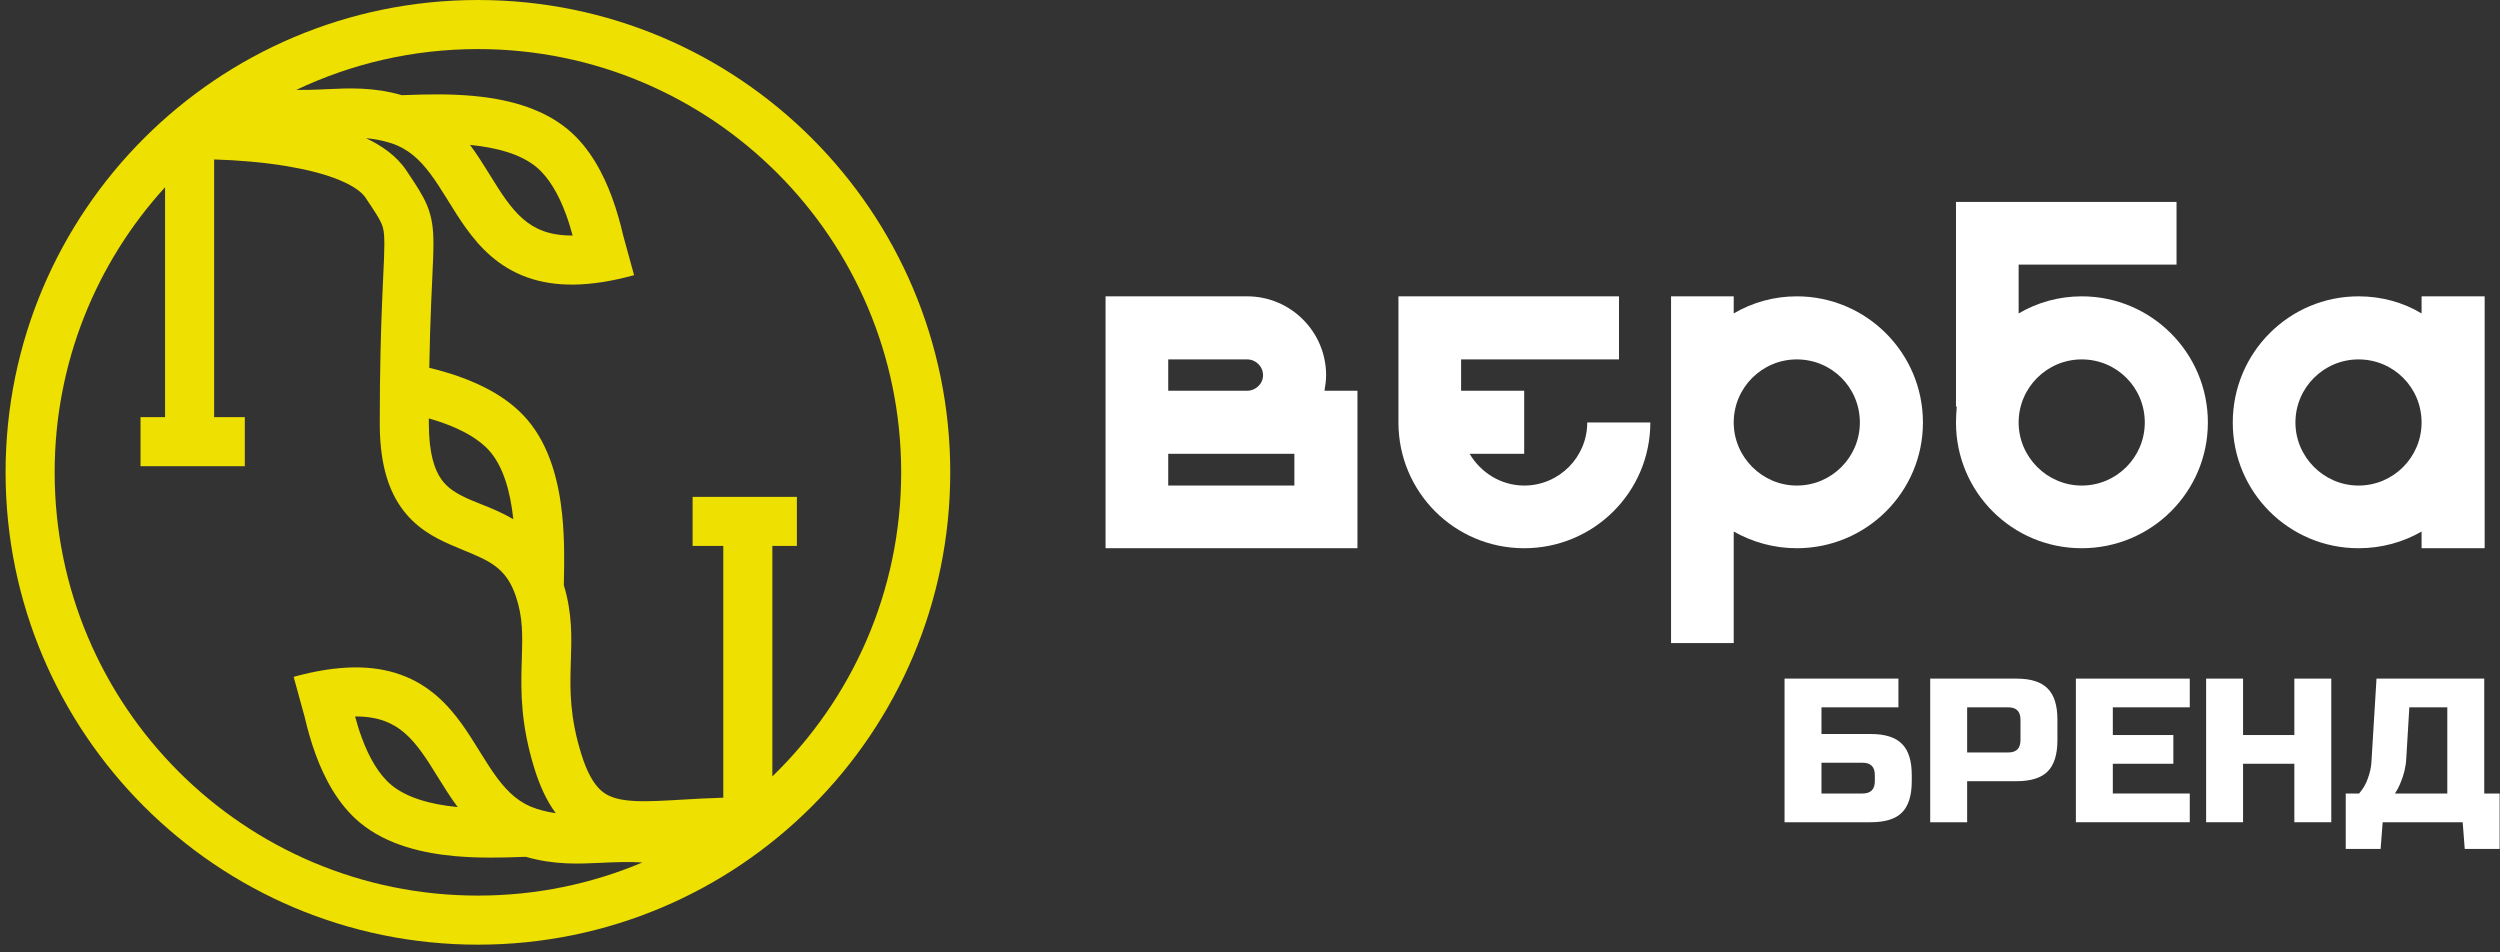
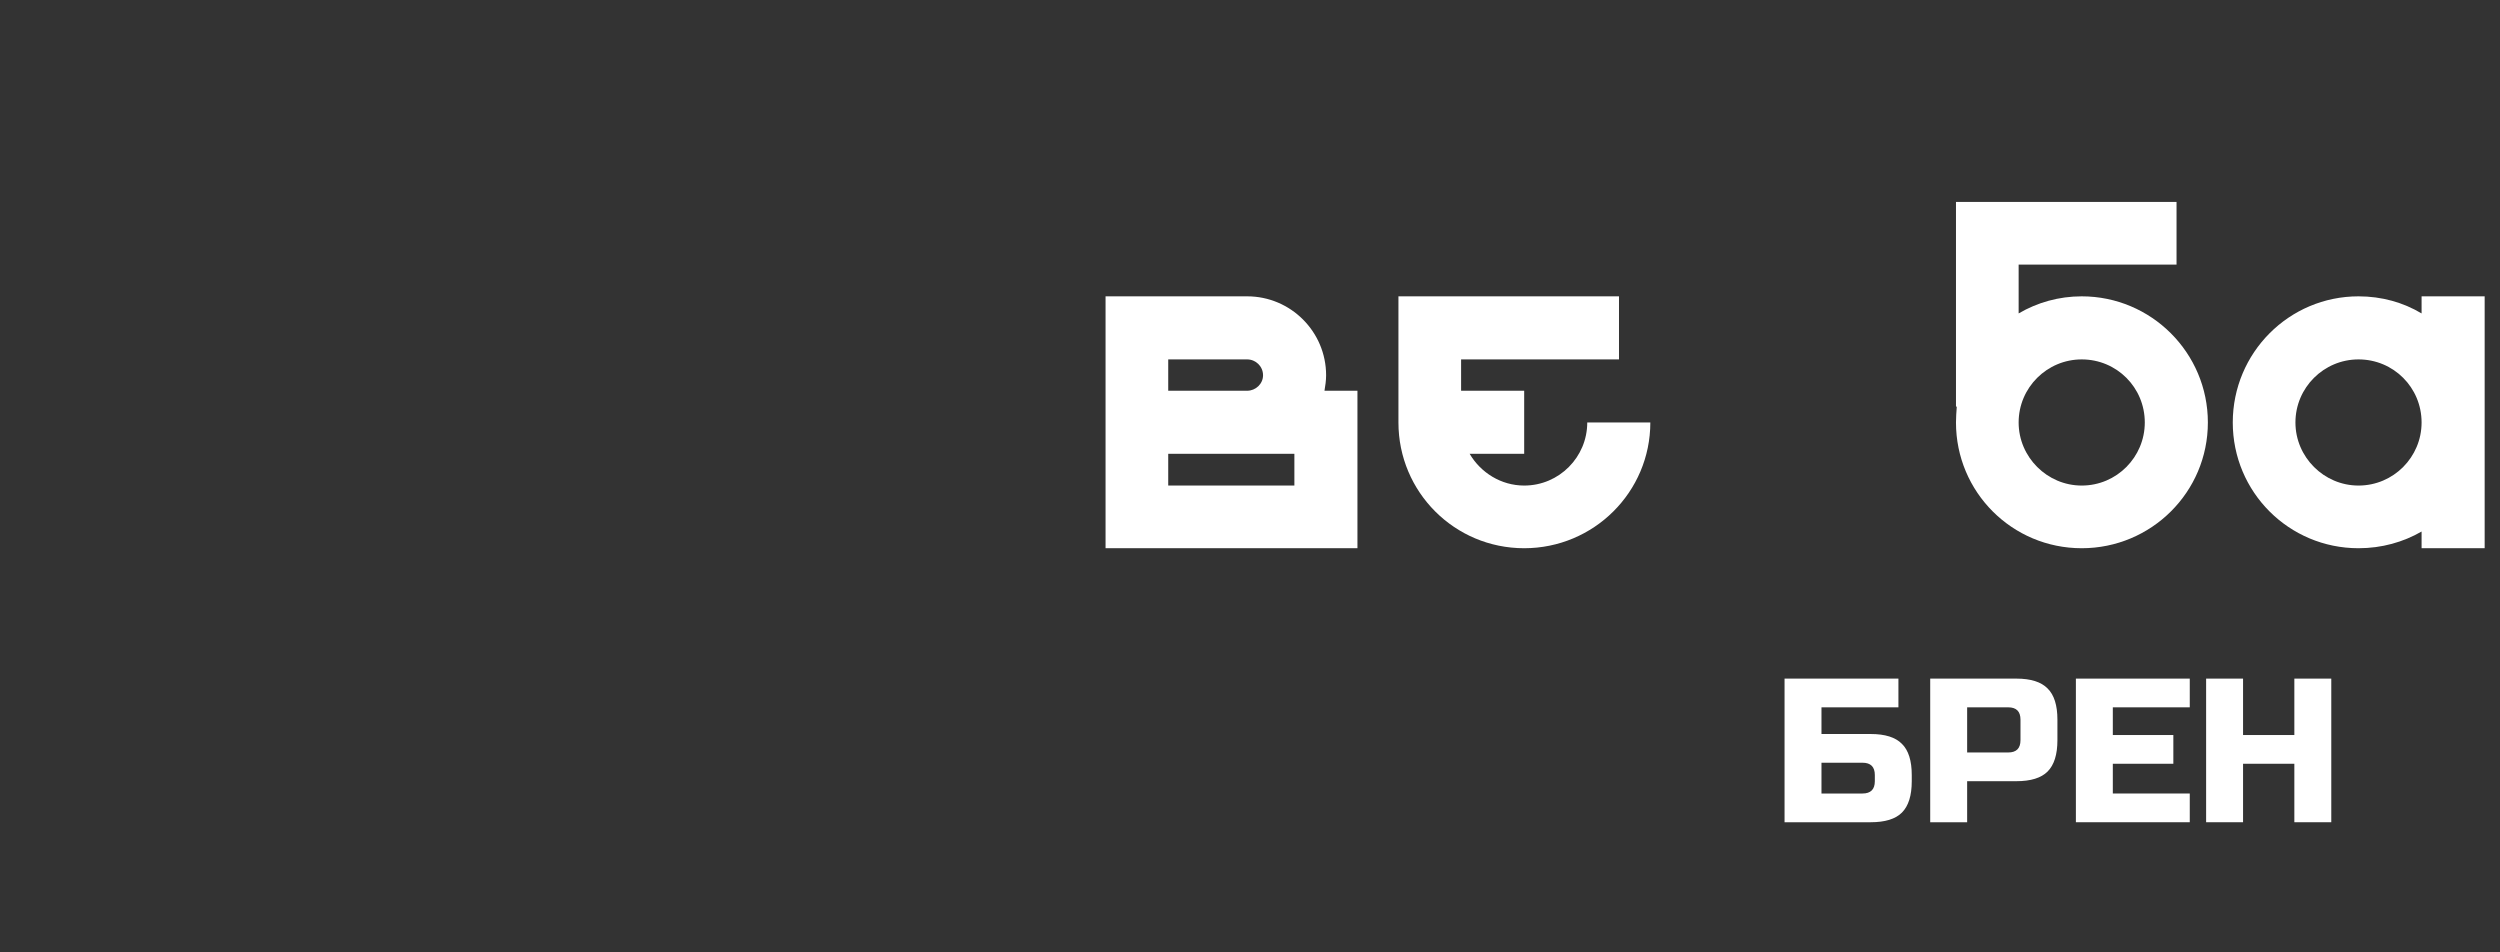
<svg xmlns="http://www.w3.org/2000/svg" width="189" height="72" viewBox="0 0 189 72" fill="none">
  <rect x="0" y="0" width="189" height="72" fill="#333333" stroke="none" />
-   <path fill-rule="evenodd" clip-rule="evenodd" d="M34.602 61.016C34.069 60.301 33.6 59.549 33.175 58.864L33.103 58.748C32.686 58.075 32.31 57.468 31.904 56.903C31.06 55.73 30.212 54.922 29.048 54.502C28.475 54.295 27.76 54.16 26.845 54.165C26.983 54.68 27.15 55.23 27.355 55.786C27.897 57.252 28.629 58.545 29.577 59.336C30.754 60.315 32.562 60.817 34.602 61.016ZM23.031 54.199C23.222 55.024 23.492 56.033 23.876 57.072C24.508 58.782 25.524 60.788 27.203 62.186C29.287 63.922 32.08 64.513 34.398 64.723C36.25 64.892 38.068 64.831 39.254 64.791C39.437 64.785 39.606 64.78 39.757 64.776C41.898 65.397 43.749 65.309 45.443 65.229C45.597 65.222 45.749 65.215 45.901 65.208C46.75 65.171 47.616 65.146 48.563 65.202C44.741 66.815 40.54 67.707 36.13 67.707C18.458 67.707 4.132 53.381 4.132 35.709C4.132 27.406 7.294 19.842 12.479 14.155V31.535H10.624V35.245H18.508V31.535H16.189V12.055C17.919 12.106 19.901 12.259 21.769 12.576C23.254 12.828 24.601 13.172 25.669 13.616C26.773 14.074 27.371 14.552 27.631 14.941C28.377 16.06 28.68 16.516 28.854 16.933C28.981 17.235 29.058 17.567 29.058 18.434C29.058 19.042 29.023 19.788 28.974 20.84C28.948 21.408 28.917 22.065 28.886 22.836C28.798 24.988 28.71 27.912 28.71 31.999C28.71 34.773 29.245 36.816 30.313 38.344C31.385 39.876 32.825 40.641 34.056 41.177C34.413 41.333 34.75 41.472 35.068 41.604C37.031 42.415 38.283 42.933 39.008 45.106C39.544 46.716 39.504 48.039 39.447 49.882C39.443 50.006 39.439 50.133 39.435 50.262C39.375 52.317 39.372 54.753 40.386 58.05C40.802 59.402 41.325 60.547 42.014 61.475C41.547 61.41 41.076 61.306 40.577 61.148C39.334 60.753 38.447 59.962 37.599 58.83C37.166 58.251 36.767 57.616 36.328 56.909C36.299 56.862 36.27 56.815 36.24 56.767C35.839 56.12 35.4 55.41 34.916 54.737C33.861 53.27 32.468 51.791 30.306 51.012C28.161 50.238 25.537 50.252 22.199 51.169L23.031 54.199ZM58.39 58.696C64.396 52.879 68.129 44.73 68.129 35.709C68.129 18.036 53.803 3.71 36.13 3.71C31.214 3.71 26.557 4.819 22.395 6.799C23.032 6.809 23.638 6.789 24.236 6.763C24.387 6.756 24.539 6.749 24.693 6.742C26.387 6.662 28.238 6.575 30.379 7.196C30.53 7.191 30.699 7.186 30.883 7.18C32.069 7.14 33.886 7.079 35.739 7.248C38.056 7.458 40.849 8.05 42.933 9.785C44.613 11.184 45.629 13.189 46.261 14.899C46.645 15.938 46.915 16.947 47.105 17.772L47.937 20.802C44.599 21.719 41.975 21.733 39.83 20.959C37.669 20.18 36.275 18.701 35.22 17.234C34.736 16.561 34.297 15.851 33.896 15.204C33.866 15.156 33.837 15.109 33.808 15.062C33.37 14.355 32.97 13.72 32.537 13.141C31.689 12.009 30.803 11.219 29.559 10.823C28.897 10.613 28.284 10.499 27.664 10.443C28.85 11.004 29.982 11.78 30.718 12.883C30.771 12.964 30.824 13.043 30.876 13.121C31.455 13.987 31.958 14.739 32.276 15.5C32.672 16.444 32.768 17.331 32.768 18.434C32.768 19.128 32.727 20.013 32.675 21.141C32.649 21.696 32.62 22.309 32.593 22.988C32.54 24.278 32.487 25.855 32.454 27.807C33.14 27.972 33.909 28.186 34.697 28.464C36.416 29.072 38.435 30.059 39.858 31.719C41.622 33.778 42.253 36.562 42.497 38.877C42.691 40.726 42.657 42.544 42.634 43.731C42.63 43.916 42.627 44.086 42.625 44.238C43.275 46.369 43.214 48.22 43.158 49.914C43.153 50.067 43.148 50.22 43.144 50.371C43.088 52.258 43.092 54.227 43.932 56.959C44.392 58.454 44.898 59.244 45.366 59.691C45.802 60.105 46.347 60.357 47.195 60.481C48.102 60.614 49.225 60.586 50.756 60.5C51.002 60.487 51.258 60.472 51.521 60.456C52.47 60.4 53.529 60.337 54.68 60.306L54.68 41.273H52.361V37.563H60.245V41.273H58.39L58.39 58.696ZM38.806 39.256C38.586 37.169 38.057 35.319 37.041 34.133C36.237 33.196 34.933 32.483 33.46 31.962C33.109 31.838 32.76 31.729 32.421 31.632C32.42 31.753 32.42 31.875 32.42 31.999C32.42 34.325 32.871 35.528 33.354 36.218C33.833 36.903 34.508 37.327 35.538 37.776C35.781 37.882 36.047 37.987 36.33 38.1C37.078 38.397 37.945 38.742 38.806 39.256ZM43.291 17.806C43.154 17.291 42.986 16.741 42.781 16.185C42.239 14.72 41.508 13.426 40.559 12.636C39.382 11.656 37.574 11.154 35.534 10.955C36.067 11.67 36.536 12.422 36.961 13.107C36.985 13.146 37.009 13.185 37.033 13.223C37.45 13.896 37.826 14.503 38.232 15.068C39.076 16.241 39.924 17.05 41.089 17.47C41.661 17.676 42.376 17.812 43.291 17.806ZM36.13 71.417C55.852 71.417 71.839 55.43 71.839 35.709C71.839 15.987 55.852 0 36.13 0C16.409 0 0.422 15.987 0.422 35.709C0.422 55.43 16.409 71.417 36.13 71.417Z" fill="#EEE000" />
  <path d="M100.131 29.54C100.193 29.171 100.254 28.771 100.254 28.371C100.254 25.079 97.578 22.403 94.286 22.403H83.58V41.446H102.623V29.54H100.131ZM88.318 27.171H94.286C94.932 27.171 95.486 27.694 95.486 28.371C95.486 29.017 94.932 29.54 94.286 29.54H88.318V27.171ZM97.855 36.708H88.318V34.309H97.855V36.708Z" fill="white" />
  <path d="M119.996 31.94C119.996 34.555 117.873 36.708 115.228 36.708C113.474 36.708 111.936 35.724 111.105 34.309H115.228V29.54H110.459V27.171H122.396V22.403H105.722V31.94C105.722 37.2 109.967 41.446 115.228 41.446C120.488 41.446 124.765 37.2 124.765 31.94H119.996Z" fill="white" />
-   <path d="M135.837 22.403C134.114 22.403 132.484 22.864 131.069 23.695V22.403H126.331V48.614H131.069V40.184C132.484 40.984 134.114 41.446 135.837 41.446C141.098 41.446 145.374 37.2 145.374 31.94C145.374 26.679 141.098 22.403 135.837 22.403ZM135.837 36.708C133.222 36.708 131.069 34.555 131.069 31.94C131.069 29.294 133.222 27.171 135.837 27.171C138.483 27.171 140.606 29.294 140.606 31.94C140.606 34.555 138.483 36.708 135.837 36.708Z" fill="white" />
  <path d="M157.378 22.403C155.655 22.403 154.025 22.864 152.609 23.695V20.003H164.546V15.266H147.872V30.74H147.933C147.903 31.14 147.872 31.54 147.872 31.94C147.872 37.2 152.117 41.446 157.378 41.446C162.639 41.446 166.915 37.2 166.915 31.94C166.915 26.679 162.639 22.403 157.378 22.403ZM157.378 36.708C154.763 36.708 152.609 34.555 152.609 31.94C152.609 29.294 154.763 27.171 157.378 27.171C160.024 27.171 162.146 29.294 162.146 31.94C162.146 34.555 160.024 36.708 157.378 36.708Z" fill="white" />
  <path d="M183.072 22.403V23.695C181.687 22.864 180.057 22.403 178.303 22.403C173.043 22.403 168.797 26.679 168.797 31.94C168.797 37.2 173.043 41.446 178.303 41.446C180.057 41.446 181.687 40.984 183.072 40.184V41.446H187.84V22.403H183.072ZM178.303 36.708C175.688 36.708 173.535 34.555 173.535 31.94C173.535 29.294 175.688 27.171 178.303 27.171C180.949 27.171 183.072 29.294 183.072 31.94C183.072 34.555 180.949 36.708 178.303 36.708Z" fill="white" />
  <path d="M137.704 55.491H141.427C142.513 55.491 143.299 55.739 143.785 56.235C144.281 56.721 144.529 57.507 144.529 58.593V59.058C144.529 60.144 144.281 60.935 143.785 61.432C143.299 61.918 142.513 62.161 141.427 62.161H134.912V51.303H143.521V53.474H137.704V55.491ZM141.737 58.593C141.737 57.973 141.427 57.662 140.806 57.662H137.704V59.989H140.806C141.427 59.989 141.737 59.679 141.737 59.058V58.593Z" fill="white" />
  <path d="M145.924 51.303H152.439C153.525 51.303 154.311 51.551 154.797 52.047C155.293 52.533 155.541 53.319 155.541 54.405V55.956C155.541 57.042 155.293 57.833 154.797 58.329C154.311 58.815 153.525 59.058 152.439 59.058H148.716V62.161H145.924V51.303ZM152.749 54.405C152.749 53.785 152.439 53.474 151.819 53.474H148.716V56.887H151.819C152.439 56.887 152.749 56.577 152.749 55.956V54.405Z" fill="white" />
  <path d="M165.546 62.161H156.937V51.303H165.546V53.474H159.729V55.568H164.305V57.74H159.729V59.989H165.546V62.161Z" fill="white" />
  <path d="M176.245 62.161H173.453V57.74H169.575V62.161H166.783V51.303H169.575V55.568H173.453V51.303H176.245V62.161Z" fill="white" />
-   <path d="M179.664 51.303H187.808V59.989H188.971V64.177H186.334L186.179 62.161H180.13L179.975 64.177H177.338V59.989H178.346C178.646 59.648 178.868 59.265 179.013 58.841C179.168 58.407 179.256 58.014 179.277 57.662L179.664 51.303ZM185.016 59.989V53.474H182.146L181.913 57.352C181.882 57.983 181.727 58.619 181.448 59.26C181.334 59.529 181.205 59.772 181.06 59.989H185.016Z" fill="white" />
</svg>